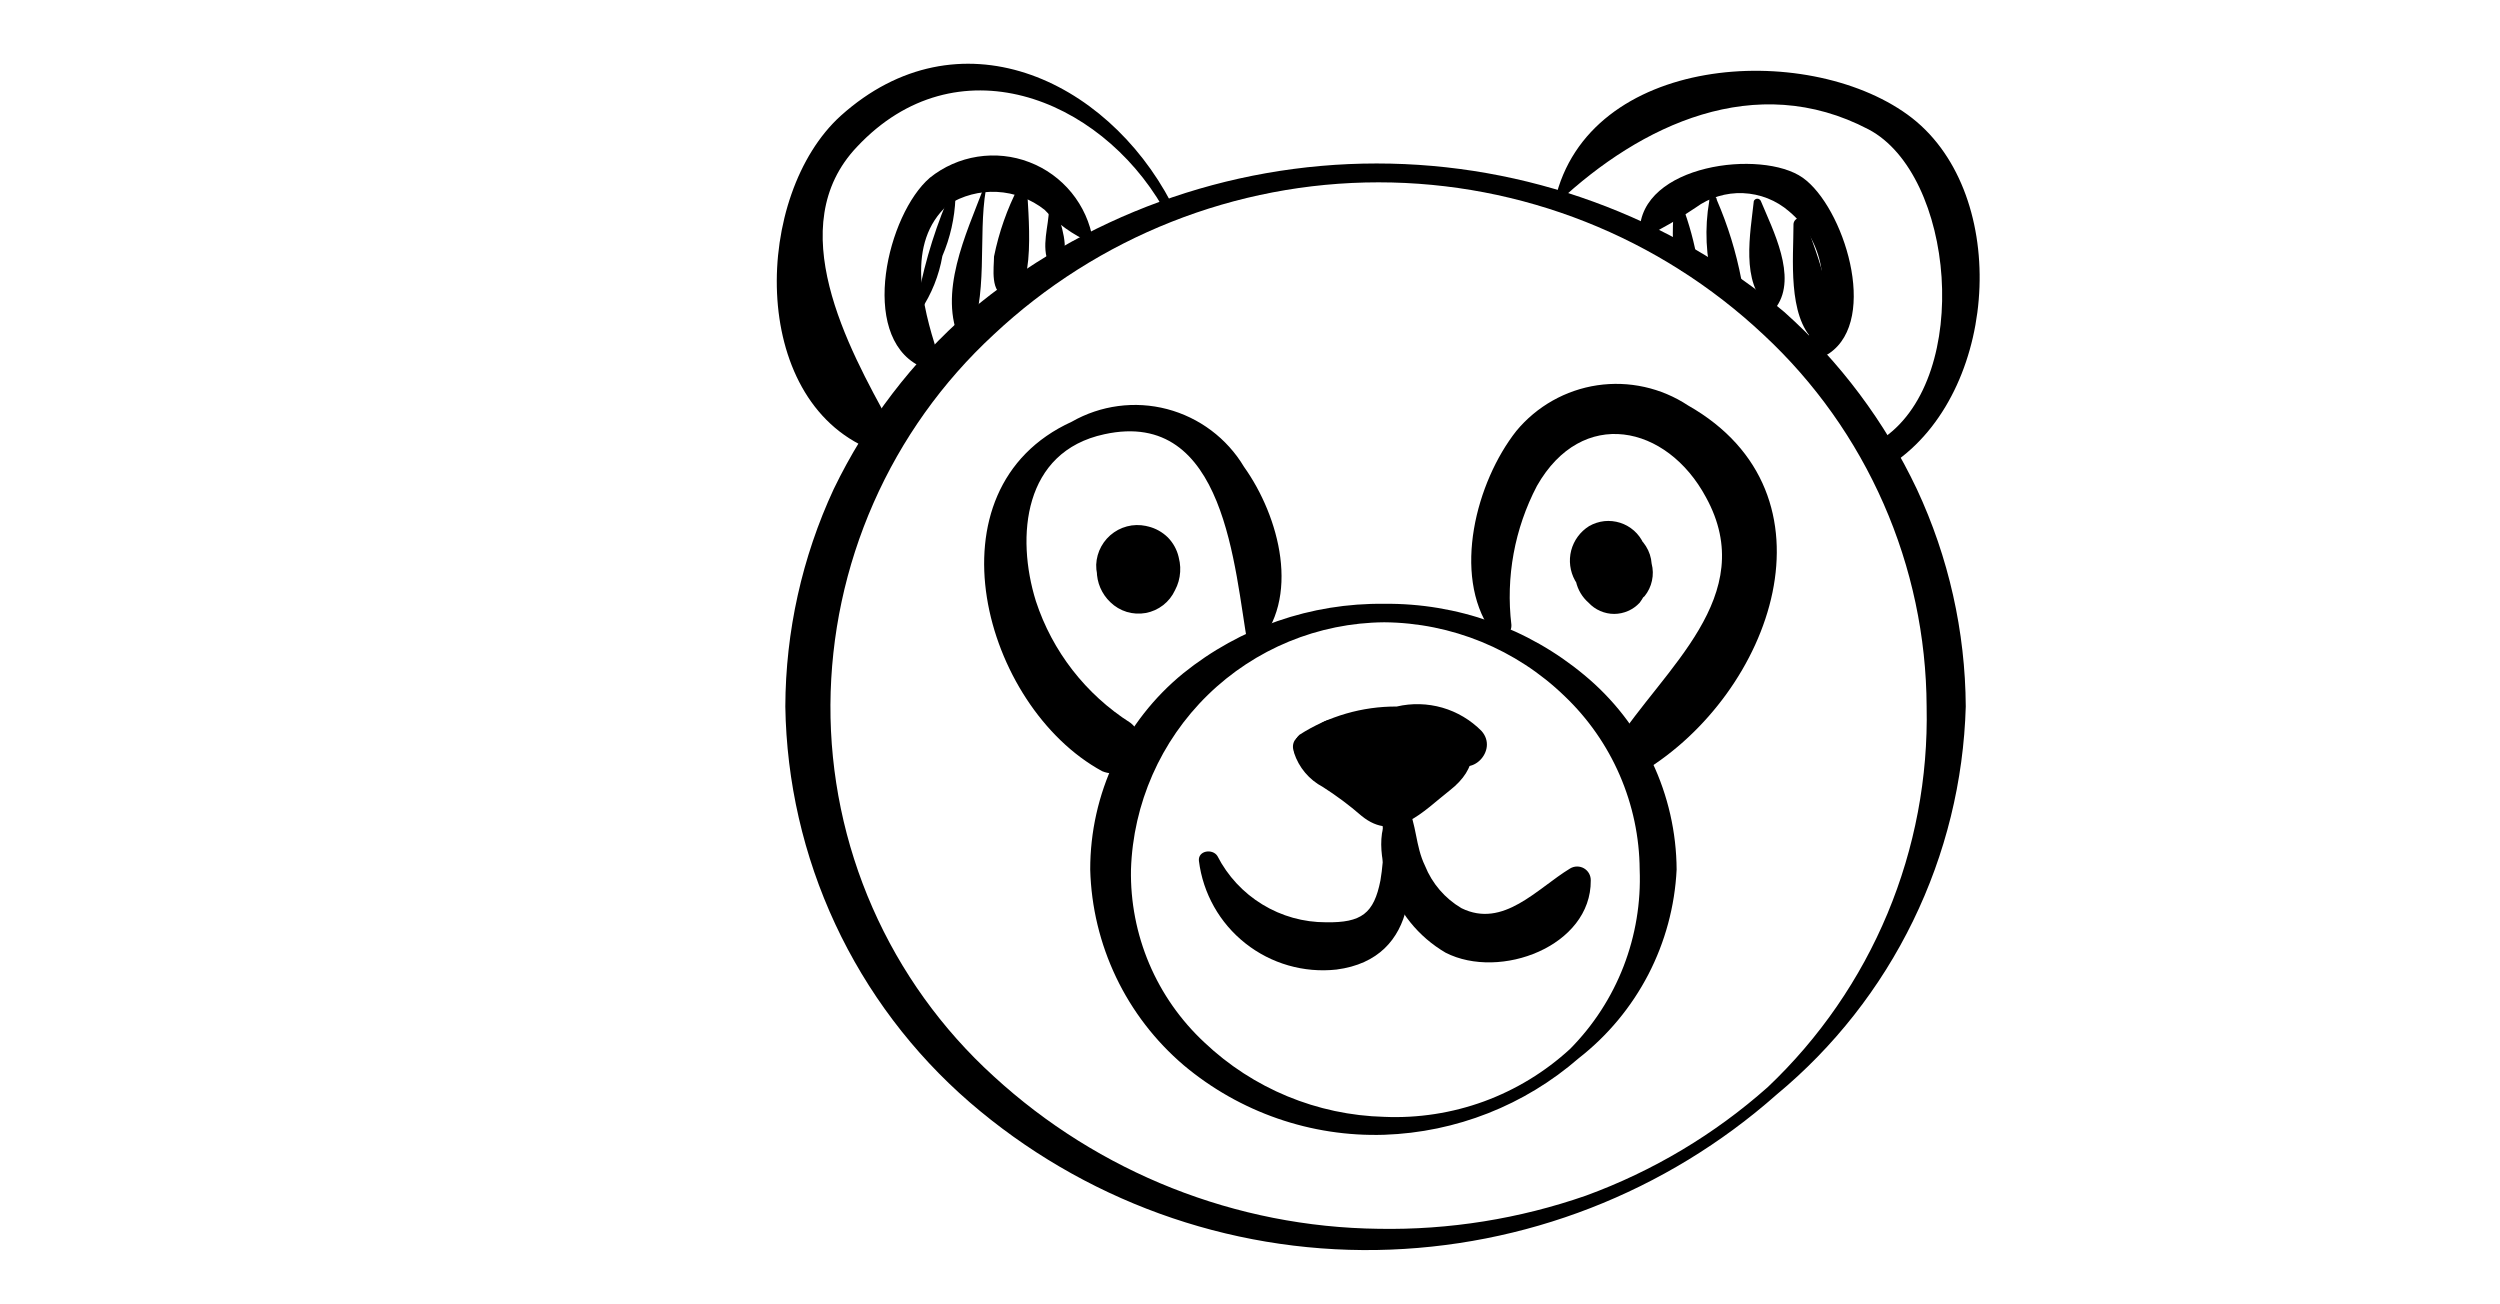
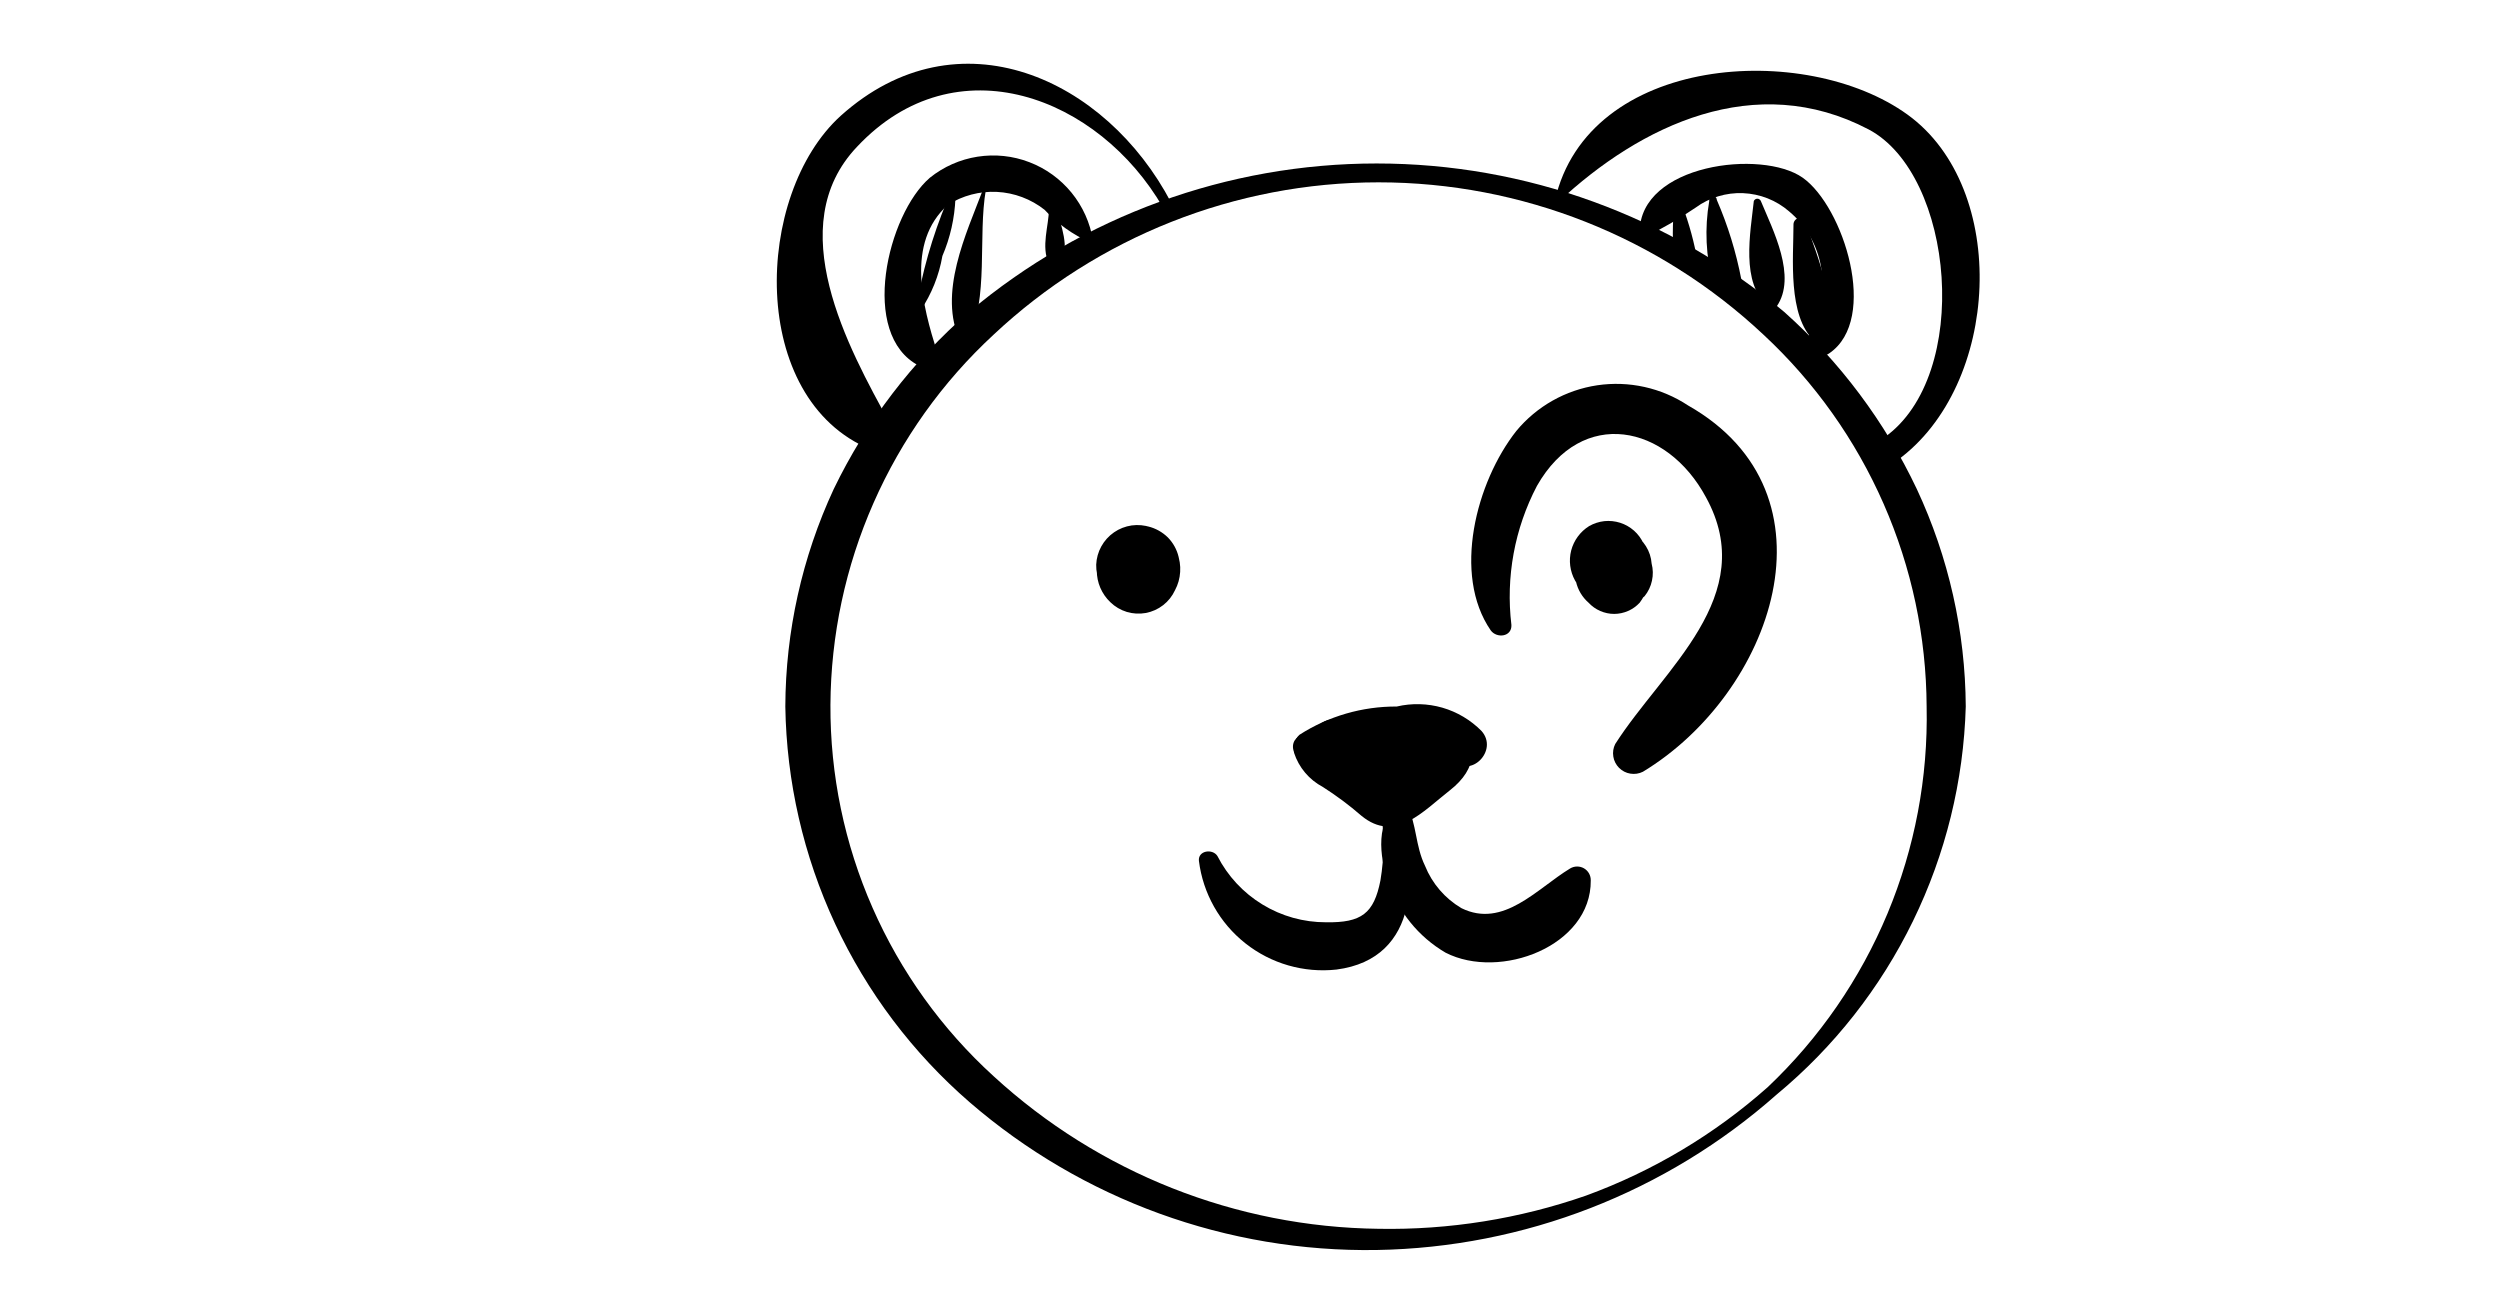
<svg xmlns="http://www.w3.org/2000/svg" width="46" height="24" viewBox="0 0 46 24" fill="none">
  <path d="M28.67 3.72C30.19 2.3 32.3 1.29 34.38 2.38C35.96 3.21 36.29 6.91 34.67 8.05C34.42 8.23 34.67 8.65 34.91 8.47C36.81 7.09 36.98 3.47 35.1 2.11C33.22 0.75 29.22 1 28.61 3.69C28.61 3.69 28.61 3.75 28.67 3.69V3.72Z" fill="black" />
  <path d="M21.55 3.73C20.35 1.44 17.63 0.19 15.47 2.13C13.87 3.58 13.76 7.34 16.02 8.27C16.3 8.38 16.5 8.02 16.38 7.8C15.6 6.39 14.38 4.16 15.77 2.7C17.59 0.76 20.22 1.78 21.4 3.82C21.414 3.834 21.433 3.844 21.453 3.846C21.473 3.849 21.493 3.844 21.51 3.834C21.528 3.824 21.541 3.808 21.548 3.789C21.555 3.77 21.556 3.749 21.55 3.73V3.73Z" fill="black" />
  <path d="M36.17 13C36.131 14.369 35.8 15.714 35.2 16.945C34.6 18.177 33.745 19.266 32.69 20.14C30.656 21.94 28.046 22.955 25.33 23C22.584 23.044 19.918 22.076 17.84 20.28C16.794 19.373 15.952 18.256 15.368 17.002C14.784 15.748 14.471 14.384 14.45 13C14.455 11.618 14.758 10.254 15.34 9C15.941 7.756 16.788 6.647 17.83 5.74C19.931 3.975 22.586 3.008 25.33 3.008C28.074 3.008 30.729 3.975 32.83 5.74C33.853 6.652 34.683 7.761 35.27 9C35.855 10.253 36.162 11.617 36.17 13V13ZM35.45 13C35.444 11.715 35.175 10.446 34.658 9.269C34.142 8.093 33.391 7.035 32.45 6.16C30.531 4.358 27.997 3.355 25.365 3.355C22.733 3.355 20.199 4.358 18.28 6.16C17.34 7.029 16.589 8.082 16.073 9.254C15.557 10.425 15.287 11.69 15.28 12.97C15.274 14.255 15.538 15.527 16.055 16.703C16.572 17.88 17.33 18.935 18.28 19.8C20.216 21.579 22.741 22.58 25.37 22.61C26.666 22.633 27.956 22.426 29.18 22C30.413 21.55 31.549 20.872 32.53 20C33.478 19.101 34.227 18.014 34.73 16.809C35.233 15.603 35.478 14.306 35.45 13Z" fill="black" />
-   <path d="M30.85 16C30.817 16.674 30.639 17.333 30.329 17.931C30.018 18.53 29.582 19.055 29.05 19.47C28.054 20.337 26.79 20.835 25.47 20.88C24.124 20.922 22.811 20.466 21.78 19.6C21.257 19.154 20.833 18.603 20.537 17.983C20.241 17.363 20.078 16.687 20.06 16C20.059 15.309 20.212 14.627 20.508 14.002C20.803 13.378 21.235 12.827 21.77 12.39C22.817 11.546 24.125 11.093 25.47 11.11C26.813 11.096 28.118 11.56 29.15 12.42C29.678 12.856 30.105 13.402 30.399 14.021C30.692 14.639 30.846 15.315 30.85 16V16ZM30.17 16C30.166 15.403 30.041 14.813 29.804 14.265C29.567 13.717 29.222 13.222 28.79 12.81C27.899 11.947 26.71 11.46 25.47 11.45C24.256 11.46 23.093 11.939 22.224 12.787C21.355 13.635 20.849 14.787 20.81 16C20.799 16.595 20.914 17.186 21.146 17.734C21.379 18.282 21.724 18.774 22.16 19.18C23.056 20.03 24.235 20.518 25.47 20.55C26.094 20.577 26.718 20.48 27.305 20.266C27.891 20.051 28.43 19.723 28.89 19.3C29.318 18.867 29.653 18.351 29.873 17.783C30.093 17.215 30.194 16.608 30.17 16V16Z" fill="black" />
  <path d="M24.2 13.85C24.641 13.652 25.117 13.546 25.6 13.54C25.81 13.515 26.023 13.542 26.22 13.619C26.417 13.696 26.592 13.82 26.73 13.98C27.05 14.34 27.58 13.81 27.26 13.45C27.06 13.248 26.812 13.1 26.539 13.021C26.266 12.943 25.977 12.935 25.7 13C25.066 12.997 24.444 13.177 23.91 13.52C23.71 13.69 23.97 14.02 24.2 13.89V13.85Z" fill="black" />
  <path d="M23.81 13.85C23.898 14.121 24.088 14.347 24.34 14.48C24.589 14.639 24.827 14.816 25.05 15.01C25.67 15.52 26.18 14.93 26.68 14.54C27.18 14.15 27.26 13.63 26.62 13.38C25.915 13.142 25.159 13.098 24.43 13.25C24.35 13.274 24.279 13.32 24.225 13.384C24.171 13.447 24.137 13.525 24.126 13.607C24.116 13.69 24.129 13.774 24.165 13.849C24.202 13.924 24.259 13.987 24.33 14.03C24.69 14.23 25.06 14.45 25.44 14.62C25.523 14.666 25.618 14.684 25.712 14.671C25.805 14.658 25.892 14.616 25.96 14.55C26.058 14.459 26.13 14.343 26.168 14.215C26.207 14.086 26.211 13.95 26.18 13.82C26.11 13.47 25.67 13.5 25.49 13.73C25.431 13.797 25.387 13.875 25.36 13.96L25.77 13.85C25.431 13.75 25.115 13.583 24.84 13.36L24.54 14.08C24.83 14.06 25.12 14.06 25.41 14.08C25.64 14.08 26.16 14.08 26.33 14.25L26.2 13.94V14L26.33 13.69C26.044 13.956 25.724 14.185 25.38 14.37L25.73 14.32C25.53 14.32 25.34 14.03 25.15 13.94C24.96 13.85 24.53 13.83 24.38 13.6C24.23 13.37 23.68 13.49 23.81 13.84V13.85Z" fill="black" />
  <path d="M25.4 14.87C25.474 15.31 25.474 15.76 25.4 16.2C25.28 16.81 25.05 16.98 24.4 16.97C23.986 16.971 23.581 16.858 23.228 16.642C22.875 16.427 22.588 16.118 22.4 15.75C22.31 15.61 22.04 15.65 22.06 15.84C22.135 16.439 22.442 16.984 22.916 17.358C23.389 17.732 23.99 17.905 24.59 17.84C26.14 17.64 26.12 16 25.68 14.84C25.63 14.7 25.38 14.7 25.4 14.84V14.87Z" fill="black" />
  <path d="M25.79 14.8C25.28 15.03 25.39 15.8 25.54 16.21C25.718 16.766 26.096 17.236 26.6 17.53C27.6 18.04 29.28 17.41 29.27 16.2C29.271 16.155 29.26 16.111 29.238 16.071C29.216 16.032 29.184 16 29.145 15.977C29.106 15.955 29.062 15.943 29.017 15.944C28.972 15.944 28.928 15.957 28.89 15.98C28.28 16.35 27.66 17.09 26.89 16.71C26.587 16.531 26.351 16.257 26.22 15.93C26.04 15.56 26.07 15.17 25.89 14.82C25.877 14.811 25.861 14.806 25.845 14.806C25.829 14.806 25.813 14.811 25.8 14.82L25.79 14.8Z" fill="black" />
  <path d="M27.81 11.5C27.704 10.619 27.868 9.726 28.28 8.94C29.11 7.48 30.67 7.81 31.39 9.15C32.39 10.97 30.6 12.31 29.72 13.69C29.684 13.761 29.672 13.842 29.685 13.921C29.697 14 29.735 14.072 29.791 14.129C29.848 14.185 29.92 14.223 29.999 14.235C30.078 14.248 30.159 14.236 30.23 14.2C32.61 12.76 33.93 9.09 31.06 7.46C30.568 7.135 29.973 7.003 29.39 7.089C28.807 7.176 28.276 7.476 27.9 7.93C27.16 8.87 26.72 10.57 27.43 11.6C27.54 11.75 27.82 11.72 27.81 11.5V11.5Z" fill="black" />
-   <path d="M23.1 11.91C23.95 11.02 23.54 9.5 22.89 8.59C22.576 8.064 22.067 7.683 21.474 7.527C20.882 7.372 20.252 7.456 19.72 7.76C17 9 18.09 13 20.28 14.19C20.396 14.239 20.526 14.243 20.645 14.203C20.765 14.163 20.866 14.081 20.929 13.973C20.993 13.864 21.015 13.736 20.991 13.612C20.967 13.488 20.899 13.377 20.8 13.3C19.978 12.777 19.363 11.985 19.06 11.06C18.69 9.87 18.83 8.31 20.32 7.99C22.56 7.5 22.71 10.48 22.96 11.87C22.968 11.88 22.979 11.889 22.991 11.895C23.003 11.9 23.017 11.903 23.03 11.903C23.043 11.903 23.057 11.9 23.069 11.895C23.081 11.889 23.092 11.88 23.1 11.87V11.91Z" fill="black" />
  <path d="M29.68 10.25C29.644 10.198 29.596 10.156 29.541 10.127C29.485 10.098 29.423 10.083 29.36 10.083C29.297 10.083 29.235 10.098 29.18 10.127C29.124 10.156 29.076 10.198 29.04 10.25C28.979 10.392 28.964 10.55 28.998 10.701C29.032 10.852 29.113 10.988 29.23 11.09C29.29 11.155 29.363 11.207 29.444 11.242C29.524 11.277 29.612 11.296 29.7 11.296C29.788 11.296 29.876 11.277 29.956 11.242C30.037 11.207 30.11 11.155 30.17 11.09C30.286 10.935 30.355 10.749 30.367 10.555C30.379 10.362 30.335 10.169 30.24 10C30.199 9.91 30.14 9.83 30.066 9.764C29.992 9.699 29.905 9.649 29.811 9.619C29.716 9.589 29.617 9.579 29.519 9.589C29.421 9.6 29.326 9.631 29.24 9.68C29.077 9.782 28.959 9.942 28.91 10.128C28.862 10.314 28.887 10.512 28.98 10.68C29.06 10.821 29.177 10.937 29.317 11.016C29.458 11.095 29.618 11.135 29.78 11.13C29.867 11.141 29.955 11.132 30.038 11.104C30.121 11.076 30.197 11.031 30.26 10.97C30.327 10.887 30.374 10.79 30.396 10.685C30.419 10.581 30.417 10.473 30.39 10.37C30.382 10.256 30.346 10.147 30.285 10.05C30.225 9.953 30.142 9.873 30.043 9.816C29.945 9.759 29.834 9.727 29.72 9.722C29.606 9.718 29.493 9.741 29.39 9.79C29.305 9.854 29.236 9.937 29.189 10.033C29.141 10.128 29.117 10.233 29.117 10.34C29.117 10.447 29.141 10.552 29.189 10.647C29.236 10.742 29.305 10.826 29.39 10.89C29.44 10.942 29.504 10.978 29.574 10.993C29.645 11.008 29.718 11.002 29.785 10.975C29.851 10.948 29.909 10.902 29.949 10.842C29.989 10.782 30.01 10.712 30.01 10.64C30.01 10.7 30.01 10.53 30.01 10.51C30.01 10.49 30.01 10.45 30.01 10.51C29.997 10.538 29.977 10.562 29.953 10.581C29.929 10.601 29.9 10.614 29.87 10.62C29.863 10.634 29.854 10.648 29.843 10.659C29.831 10.669 29.817 10.678 29.802 10.684C29.788 10.689 29.772 10.692 29.756 10.691C29.74 10.69 29.724 10.687 29.71 10.68C29.685 10.679 29.66 10.671 29.639 10.657C29.618 10.643 29.601 10.623 29.59 10.6C29.59 10.55 29.59 10.55 29.59 10.6C29.59 10.65 29.59 10.67 29.59 10.55L29.7 10.36L29.89 10.25C29.89 10.25 29.8 10.25 29.89 10.25C29.98 10.25 29.89 10.25 29.89 10.25C29.89 10.25 29.89 10.32 29.89 10.34C29.893 10.375 29.885 10.411 29.867 10.441C29.849 10.471 29.822 10.496 29.79 10.51C29.7 10.56 29.63 10.51 29.55 10.51C29.47 10.51 29.55 10.56 29.55 10.61C29.55 10.66 29.55 10.67 29.55 10.61C29.55 10.55 29.72 10.53 29.71 10.53L29.62 10.46C29.62 10.46 29.56 10.39 29.57 10.39C29.58 10.39 29.57 10.49 29.51 10.46C29.65 10.52 29.79 10.32 29.71 10.2L29.68 10.25Z" fill="black" />
  <path d="M20.85 9.83C20.737 9.863 20.638 9.934 20.569 10.03C20.5 10.126 20.465 10.242 20.47 10.36C20.485 10.477 20.527 10.588 20.593 10.685C20.659 10.783 20.747 10.863 20.85 10.92C20.952 10.985 21.074 11.01 21.194 10.992C21.313 10.973 21.422 10.912 21.5 10.82C21.581 10.724 21.631 10.606 21.644 10.481C21.656 10.356 21.631 10.23 21.57 10.12C21.52 10.019 21.447 9.932 21.356 9.865C21.266 9.797 21.161 9.752 21.05 9.733C20.94 9.713 20.826 9.72 20.718 9.753C20.61 9.785 20.512 9.842 20.43 9.92C20.351 9.995 20.289 10.085 20.246 10.184C20.203 10.284 20.181 10.392 20.181 10.5C20.181 10.608 20.203 10.716 20.246 10.816C20.289 10.915 20.351 11.005 20.43 11.08C20.515 11.163 20.618 11.224 20.732 11.259C20.845 11.293 20.965 11.3 21.082 11.279C21.199 11.257 21.308 11.208 21.402 11.135C21.496 11.062 21.57 10.968 21.62 10.86C21.676 10.756 21.708 10.641 21.715 10.523C21.723 10.405 21.704 10.287 21.662 10.177C21.619 10.066 21.553 9.967 21.468 9.885C21.383 9.802 21.281 9.739 21.17 9.7C21.058 9.663 20.939 9.652 20.823 9.668C20.706 9.685 20.595 9.728 20.498 9.795C20.401 9.862 20.321 9.951 20.264 10.054C20.207 10.157 20.175 10.272 20.17 10.39C20.168 10.507 20.192 10.622 20.24 10.729C20.288 10.835 20.36 10.929 20.448 11.005C20.537 11.08 20.642 11.135 20.755 11.165C20.867 11.196 20.985 11.201 21.1 11.18C21.235 11.151 21.359 11.087 21.46 10.993C21.561 10.9 21.636 10.782 21.675 10.65C21.715 10.518 21.719 10.378 21.686 10.245C21.654 10.111 21.586 9.989 21.49 9.89C21.389 9.791 21.264 9.72 21.126 9.687C20.989 9.653 20.845 9.658 20.71 9.7C20.557 9.758 20.425 9.862 20.334 9.999C20.242 10.135 20.196 10.296 20.2 10.46C20.223 10.575 20.286 10.679 20.377 10.754C20.468 10.829 20.582 10.87 20.7 10.87C20.818 10.87 20.932 10.829 21.023 10.754C21.114 10.679 21.177 10.575 21.2 10.46C21.202 10.494 21.195 10.528 21.181 10.559C21.167 10.591 21.146 10.618 21.12 10.64H21.07C20.997 10.651 20.923 10.651 20.85 10.64V10.64C20.814 10.611 20.789 10.57 20.78 10.524C20.771 10.478 20.778 10.431 20.8 10.39C20.821 10.359 20.849 10.334 20.883 10.316C20.916 10.299 20.953 10.29 20.99 10.29H21C21 10.29 21.1 10.37 21 10.29C21.006 10.313 21.006 10.337 21 10.36C21 10.36 21 10.36 21 10.36V10.43C20.987 10.481 20.963 10.529 20.93 10.57C20.99 10.51 20.84 10.62 20.93 10.57H20.87H20.8C20.774 10.576 20.746 10.576 20.72 10.57V10.57C20.72 10.57 20.72 10.48 20.72 10.57C20.72 10.66 20.72 10.57 20.72 10.57C20.72 10.57 20.72 10.57 20.79 10.52C20.81 10.51 20.832 10.505 20.855 10.505C20.878 10.505 20.9 10.51 20.92 10.52C20.84 10.52 20.92 10.52 20.92 10.52C20.92 10.52 21 10.6 20.97 10.52C20.94 10.44 20.97 10.58 20.97 10.6C20.97 10.62 20.97 10.68 20.97 10.6H21C21.06 10.6 21 10.6 21 10.6C21 10.6 21.06 10.6 21 10.6C20.94 10.6 21 10.6 21 10.6C21 10.6 21 10.45 21.06 10.41L21.24 10.36C21.37 10.42 21.4 10.43 21.33 10.36C21.33 10.49 21.33 10.58 21.16 10.64C21.258 10.614 21.342 10.549 21.392 10.461C21.443 10.373 21.456 10.268 21.43 10.17C21.404 10.072 21.339 9.988 21.251 9.938C21.163 9.887 21.058 9.873 20.96 9.9L20.85 9.83Z" fill="black" />
  <path d="M30.25 4.37C30.58 4.21 30.897 4.026 31.2 3.82C31.452 3.635 31.76 3.541 32.072 3.554C32.385 3.567 32.684 3.685 32.92 3.89C33.254 4.17 33.469 4.567 33.52 5C33.52 5.47 33.25 5.85 33.29 6.29C33.29 6.46 33.5 6.62 33.66 6.5C34.58 5.87 33.92 3.8 33.17 3.27C32.42 2.74 30.17 3.02 30.17 4.27C30.17 4.282 30.172 4.295 30.177 4.306C30.183 4.317 30.19 4.327 30.2 4.335C30.21 4.343 30.221 4.348 30.233 4.351C30.245 4.353 30.258 4.353 30.27 4.35L30.25 4.37Z" fill="black" />
  <path d="M20.11 4.42C20.058 4.099 19.922 3.798 19.717 3.546C19.511 3.294 19.244 3.1 18.94 2.984C18.637 2.867 18.308 2.833 17.987 2.883C17.666 2.933 17.363 3.067 17.11 3.27C16.33 3.94 15.8 6.16 16.91 6.73C17.07 6.81 17.31 6.67 17.24 6.47C16.98 5.64 16.66 4.47 17.44 3.77C17.709 3.599 18.025 3.515 18.344 3.531C18.663 3.547 18.969 3.662 19.22 3.86C19.456 4.116 19.742 4.32 20.06 4.46H20.11V4.42Z" fill="black" />
  <path d="M30.81 3.74C30.77 4.106 30.77 4.474 30.81 4.84C30.81 4.84 30.92 5 31 5C31.049 5.015 31.101 5.015 31.15 5C31.177 4.982 31.199 4.959 31.215 4.931C31.23 4.903 31.239 4.872 31.24 4.84C31.179 4.475 31.082 4.116 30.95 3.77C30.95 3.754 30.944 3.739 30.932 3.728C30.921 3.716 30.906 3.71 30.89 3.71C30.874 3.71 30.859 3.716 30.848 3.728C30.836 3.739 30.83 3.754 30.83 3.77L30.81 3.74Z" fill="black" />
  <path d="M31.45 3.7C31.363 4.202 31.387 4.718 31.52 5.21C31.62 5.45 32.06 5.46 32.04 5.14C31.944 4.638 31.793 4.149 31.59 3.68C31.59 3.661 31.583 3.644 31.57 3.63C31.556 3.617 31.538 3.61 31.52 3.61C31.501 3.61 31.484 3.617 31.471 3.63C31.457 3.644 31.45 3.661 31.45 3.68V3.7Z" fill="black" />
  <path d="M32.27 3.7C32.21 4.27 32.02 5.22 32.54 5.64C32.548 5.652 32.559 5.663 32.572 5.67C32.586 5.677 32.6 5.68 32.615 5.68C32.63 5.68 32.644 5.677 32.657 5.67C32.671 5.663 32.682 5.652 32.69 5.64C33.07 5.09 32.62 4.23 32.4 3.7C32.395 3.687 32.386 3.676 32.374 3.668C32.363 3.66 32.349 3.656 32.335 3.656C32.321 3.656 32.307 3.66 32.296 3.668C32.284 3.676 32.275 3.687 32.27 3.7V3.7Z" fill="black" />
  <path d="M33 4.14C33 4.75 32.89 5.81 33.38 6.27C33.389 6.281 33.401 6.289 33.414 6.295C33.427 6.301 33.441 6.304 33.455 6.304C33.469 6.304 33.483 6.301 33.496 6.295C33.509 6.289 33.521 6.281 33.53 6.27C33.86 5.67 33.43 4.71 33.24 4.13C33.24 4.098 33.227 4.068 33.205 4.045C33.182 4.023 33.152 4.01 33.12 4.01C33.088 4.01 33.058 4.023 33.035 4.045C33.013 4.068 33 4.098 33 4.13V4.14Z" fill="black" />
  <path d="M17.42 3.71C17.153 4.352 16.962 5.024 16.85 5.71C16.856 5.716 16.863 5.722 16.87 5.725C16.878 5.729 16.887 5.73 16.895 5.73C16.904 5.73 16.912 5.729 16.92 5.725C16.927 5.722 16.934 5.716 16.94 5.71C17.142 5.408 17.278 5.068 17.34 4.71C17.484 4.374 17.565 4.015 17.58 3.65C17.58 3.57 17.44 3.53 17.42 3.65V3.71Z" fill="black" />
  <path d="M18.09 3.48C17.78 4.3 17.25 5.4 17.67 6.28C17.677 6.293 17.687 6.303 17.699 6.31C17.712 6.317 17.726 6.321 17.74 6.321C17.754 6.321 17.768 6.317 17.781 6.31C17.793 6.303 17.803 6.293 17.81 6.28C18.2 5.47 17.99 4.36 18.14 3.49H18.09V3.48Z" fill="black" />
-   <path d="M18.74 3.44C18.531 3.844 18.38 4.274 18.29 4.72C18.29 4.92 18.21 5.41 18.52 5.45C19.11 5.53 18.9 3.79 18.9 3.45C18.892 3.435 18.881 3.423 18.867 3.414C18.853 3.406 18.837 3.401 18.82 3.401C18.803 3.401 18.787 3.406 18.773 3.414C18.759 3.423 18.747 3.435 18.74 3.45V3.44Z" fill="black" />
  <path d="M19.3 3.85C19.3 4.15 19.15 4.54 19.3 4.85C19.312 4.867 19.328 4.88 19.346 4.889C19.364 4.899 19.384 4.903 19.405 4.903C19.425 4.903 19.446 4.899 19.464 4.889C19.482 4.88 19.498 4.867 19.51 4.85C19.7 4.56 19.51 4.14 19.45 3.85C19.45 3.76 19.3 3.78 19.29 3.85H19.3Z" fill="black" />
</svg>